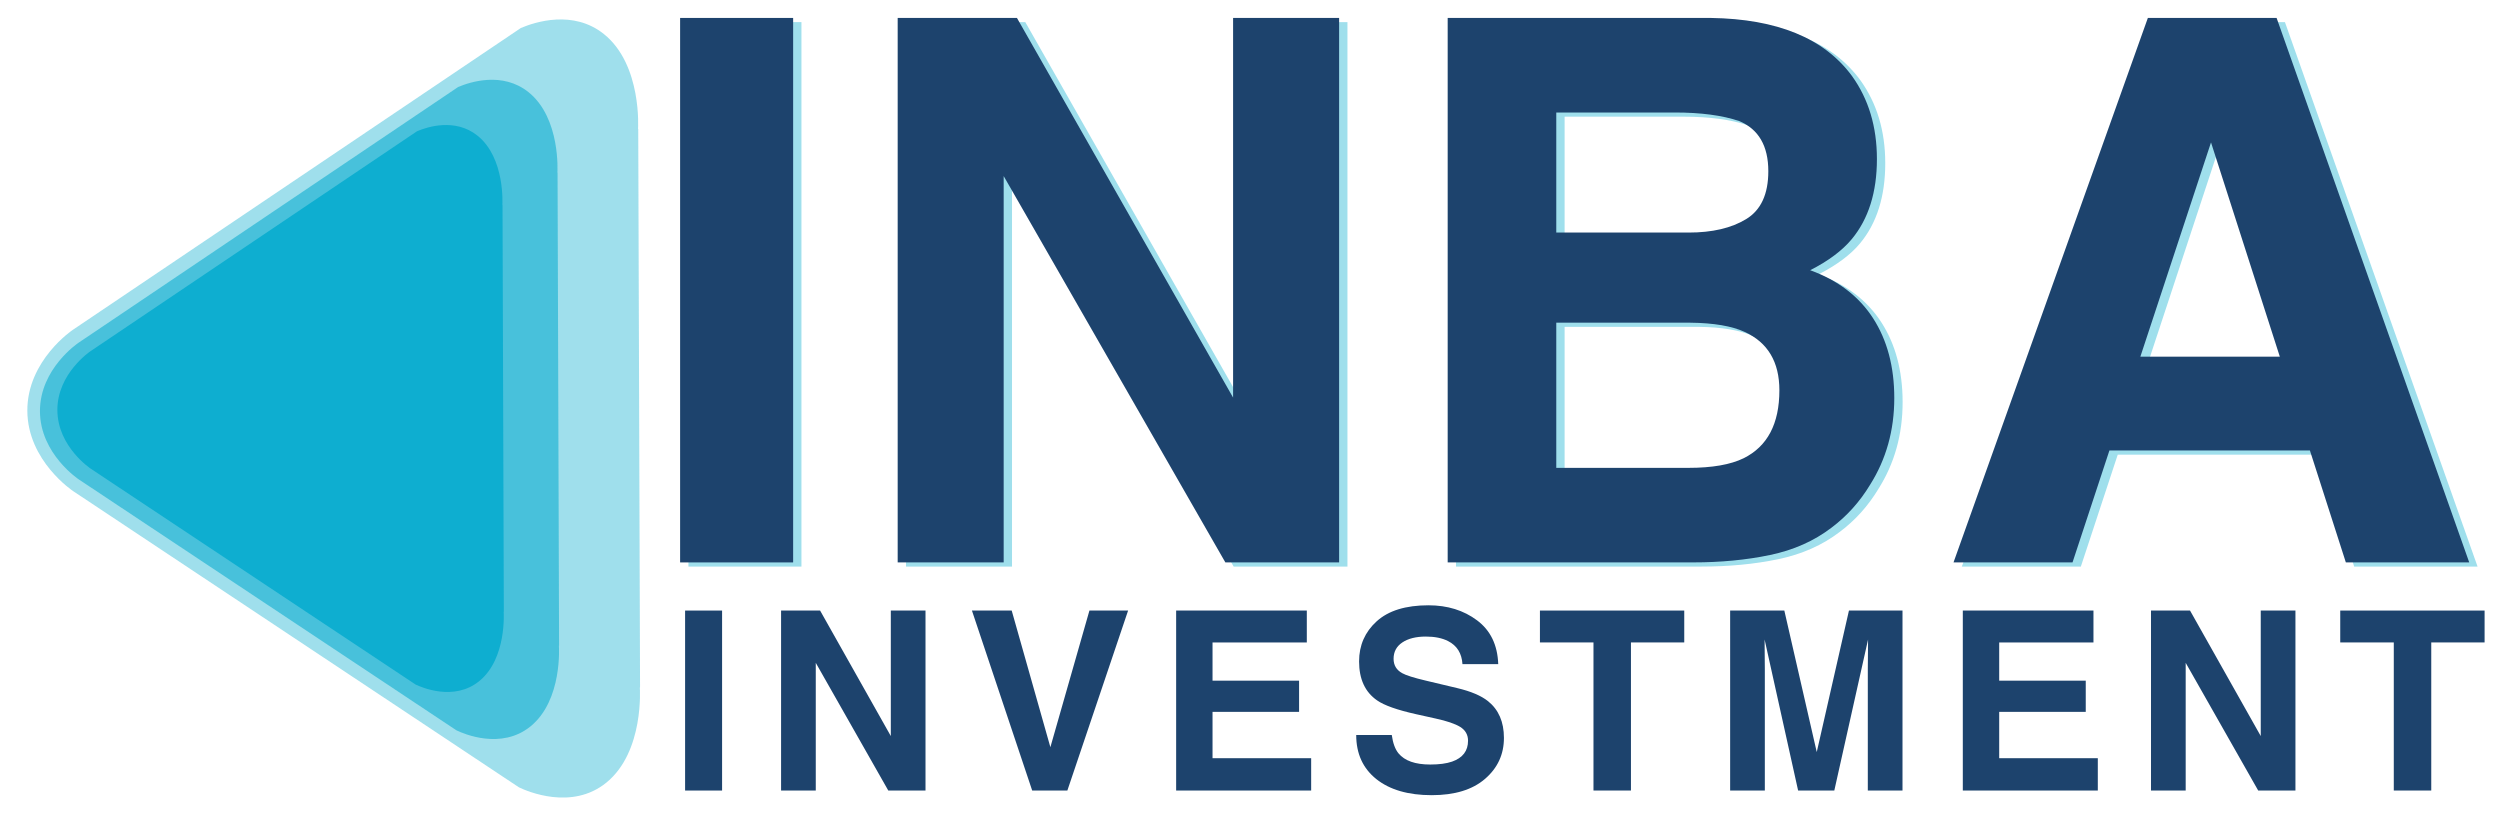
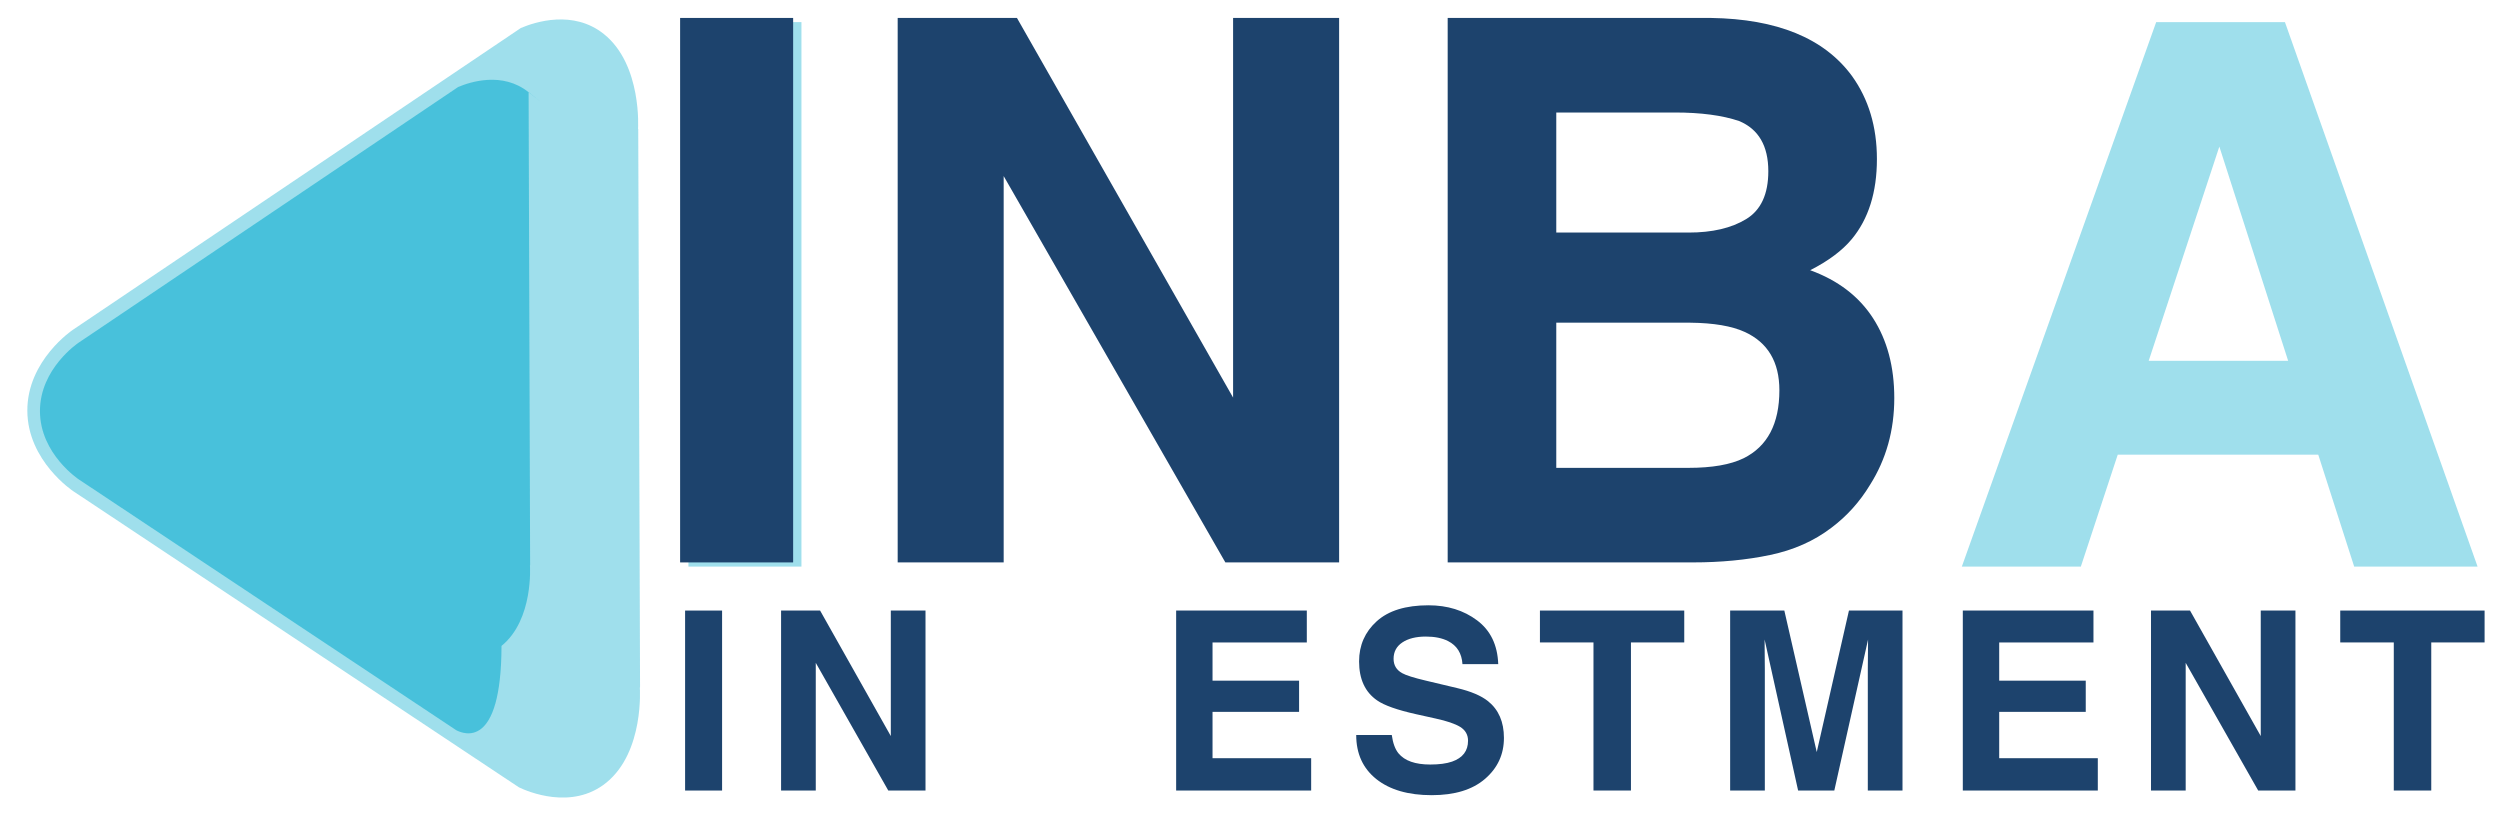
<svg xmlns="http://www.w3.org/2000/svg" xmlns:xlink="http://www.w3.org/1999/xlink" version="1.1" id="Layer_1" x="0px" y="0px" width="153px" height="50px" viewBox="0 0 153 50" enable-background="new 0 0 153 50" xml:space="preserve">
  <g>
    <g>
      <g>
        <g opacity="0.4">
          <g>
            <defs>
              <rect id="SVGID_1_" x="1.672" y="1.189" width="37.499" height="47.621" />
            </defs>
            <clipPath id="SVGID_2_">
              <use xlink:href="#SVGID_1_" overflow="visible" />
            </clipPath>
            <path clip-path="url(#SVGID_2_)" fill="#0EAED0" d="M31.758,48.184L4.488,30.064c0,0-2.805-1.844-2.815-4.929       c-0.009-3.087,2.783-4.948,2.783-4.948L31.879,1.712c0.877-0.371,3.206-1.126,5.077,0.371c2.351,1.88,2.092,5.814,2.092,5.814       s0.006-0.001,0.012-0.003l0.111,34.181c-0.008-0.002-0.014-0.003-0.014-0.003s0.286,3.933-2.053,5.829       C34.995,49.611,32.272,48.432,31.758,48.184" />
          </g>
        </g>
        <g opacity="0.6">
          <g>
            <defs>
              <rect id="SVGID_3_" x="2.445" y="4.881" width="31.771" height="40.348" />
            </defs>
            <clipPath id="SVGID_4_">
              <use xlink:href="#SVGID_3_" overflow="visible" />
            </clipPath>
-             <path clip-path="url(#SVGID_4_)" fill="#0EAED0" d="M27.936,44.698L4.83,29.346c0,0-2.376-1.562-2.385-4.176       c-0.009-2.615,2.357-4.192,2.357-4.192L28.039,5.324c0.742-0.315,2.718-0.953,4.302,0.313c1.991,1.593,1.772,4.928,1.772,4.928       s0.003-0.002,0.01-0.003l0.093,28.96c-0.006-0.001-0.011-0.003-0.011-0.003s0.241,3.333-1.74,4.938       C30.677,45.907,28.371,44.908,27.936,44.698" />
+             <path clip-path="url(#SVGID_4_)" fill="#0EAED0" d="M27.936,44.698L4.83,29.346c0,0-2.376-1.562-2.385-4.176       c-0.009-2.615,2.357-4.192,2.357-4.192L28.039,5.324c0.742-0.315,2.718-0.953,4.302,0.313s0.003-0.002,0.01-0.003l0.093,28.96c-0.006-0.001-0.011-0.003-0.011-0.003s0.241,3.333-1.74,4.938       C30.677,45.907,28.371,44.908,27.936,44.698" />
          </g>
        </g>
-         <path fill="#0EAED0" d="M25.433,41.893L5.562,28.69c0,0-2.043-1.343-2.051-3.592c-0.007-2.248,2.027-3.605,2.027-3.605     L25.522,8.032c0.639-0.271,2.335-0.82,3.699,0.269c1.711,1.371,1.523,4.237,1.523,4.237s0.004,0,0.01-0.002l0.08,24.905     c-0.007-0.001-0.01-0.002-0.01-0.002s0.207,2.866-1.497,4.247C27.791,42.932,25.807,42.072,25.433,41.893" />
      </g>
    </g>
    <g opacity="0.4">
      <path fill="#0EAED0" d="M49.049,34.675h-6.917V1.353h6.917V34.675z" />
-       <path fill="#0EAED0" d="M55.448,1.353h7.299l13.228,23.234V1.353h6.489v33.322H75.5L61.935,11.031v23.644h-6.487V1.353z" />
-       <path fill="#0EAED0" d="M113.848,4.902c1.02,1.416,1.529,3.112,1.529,5.086c0,2.035-0.516,3.67-1.543,4.906    c-0.576,0.693-1.422,1.326-2.541,1.898c1.699,0.618,2.982,1.598,3.848,2.938c0.865,1.342,1.299,2.97,1.299,4.884    c0,1.975-0.494,3.745-1.484,5.313c-0.629,1.04-1.416,1.914-2.359,2.622c-1.064,0.813-2.318,1.371-3.766,1.673    c-1.445,0.302-3.016,0.452-4.707,0.452H89.107V1.353h16.104C109.273,1.413,112.152,2.596,113.848,4.902z M95.754,7.14v7.348h8.1    c1.447,0,2.621-0.275,3.523-0.825s1.354-1.526,1.354-2.928c0-1.552-0.596-2.577-1.789-3.074c-1.029-0.347-2.342-0.521-3.939-0.521    H95.754z M95.754,20.003v8.885h8.09c1.445,0,2.57-0.196,3.375-0.588c1.459-0.724,2.189-2.11,2.189-4.159    c0-1.733-0.707-2.924-2.123-3.572c-0.789-0.361-1.898-0.55-3.33-0.565H95.754z" />
      <path fill="#0EAED0" d="M131.959,1.353h7.879l11.789,33.322h-7.551l-2.199-6.85h-12.271l-2.258,6.85h-7.283L131.959,1.353z     M131.5,22.083h8.535l-4.211-13.112L131.5,22.083z" />
    </g>
    <g>
      <path fill="#1D436D" d="M48.54,34.42h-6.917V1.098h6.917V34.42z" />
      <path fill="#1D436D" d="M54.938,1.098h7.299l13.228,23.234V1.098h6.489V34.42h-6.962L61.425,10.776V34.42h-6.487V1.098z" />
      <path fill="#1D436D" d="M113.338,4.647c1.02,1.416,1.529,3.112,1.529,5.086c0,2.035-0.516,3.67-1.543,4.906    c-0.576,0.693-1.422,1.326-2.541,1.898c1.699,0.618,2.982,1.598,3.848,2.938c0.865,1.342,1.299,2.97,1.299,4.884    c0,1.975-0.494,3.745-1.484,5.313c-0.629,1.04-1.416,1.914-2.359,2.622c-1.064,0.813-2.318,1.371-3.766,1.673    c-1.445,0.302-3.016,0.452-4.707,0.452H88.598V1.098h16.104C108.764,1.158,111.643,2.341,113.338,4.647z M95.244,6.885v7.348h8.1    c1.447,0,2.621-0.275,3.523-0.825s1.354-1.526,1.354-2.928c0-1.552-0.596-2.577-1.789-3.074c-1.029-0.347-2.342-0.521-3.939-0.521    H95.244z M95.244,19.748v8.885h8.09c1.445,0,2.57-0.196,3.375-0.588c1.459-0.724,2.189-2.11,2.189-4.159    c0-1.733-0.707-2.924-2.123-3.572c-0.789-0.361-1.898-0.55-3.33-0.565H95.244z" />
-       <path fill="#1D436D" d="M131.449,1.098h7.879l11.789,33.322h-7.551l-2.199-6.85h-12.271l-2.258,6.85h-7.283L131.449,1.098z     M130.99,21.828h8.535l-4.211-13.112L130.99,21.828z" />
    </g>
    <g>
      <path fill="#1D436D" d="M44.192,48.381h-2.264V37.366h2.264V48.381z" />
      <path fill="#1D436D" d="M47.801,37.366h2.389l4.328,7.681v-7.681h2.123v11.015h-2.278l-4.438-7.815v7.815h-2.123V37.366z" />
-       <path fill="#1D436D" d="M66.673,37.366h2.367l-3.718,11.015H63.17l-3.688-11.015h2.434l2.367,8.362L66.673,37.366z" />
      <path fill="#1D436D" d="M79.977,39.317h-5.77v2.339h5.297v1.912h-5.297V46.4h6.036v1.98H71.98V37.366h7.997V39.317z" />
      <path fill="#1D436D" d="M85.176,44.98c0.07,0.504,0.209,0.88,0.416,1.129c0.377,0.453,1.023,0.68,1.939,0.68    c0.549,0,0.996-0.06,1.338-0.179c0.65-0.229,0.975-0.655,0.975-1.278c0-0.363-0.16-0.645-0.479-0.845    c-0.318-0.193-0.822-0.365-1.514-0.515l-1.18-0.262c-1.16-0.259-1.957-0.541-2.391-0.845c-0.736-0.508-1.104-1.303-1.104-2.384    c0-0.986,0.359-1.806,1.078-2.458s1.775-0.979,3.168-0.979c1.164,0,2.156,0.308,2.977,0.923c0.822,0.615,1.252,1.509,1.293,2.68    h-2.189c-0.041-0.663-0.334-1.134-0.881-1.413c-0.363-0.184-0.816-0.276-1.357-0.276c-0.602,0-1.082,0.12-1.441,0.359    c-0.357,0.238-0.537,0.572-0.537,1.001c0,0.394,0.176,0.688,0.531,0.882c0.227,0.129,0.709,0.281,1.447,0.456l1.914,0.455    c0.838,0.199,1.467,0.466,1.887,0.8c0.648,0.519,0.975,1.268,0.975,2.249c0,1.007-0.385,1.842-1.156,2.507    c-0.77,0.665-1.857,0.998-3.264,0.998c-1.436,0-2.564-0.328-3.387-0.982C83.412,47.027,83,46.127,83,44.98H85.176z" />
      <path fill="#1D436D" d="M103.076,37.366v1.951h-3.262v9.063h-2.293v-9.063h-3.277v-1.951H103.076z" />
      <path fill="#1D436D" d="M113.156,37.366h3.277v11.015h-2.123v-7.45c0-0.214,0.002-0.514,0.008-0.9    c0.004-0.386,0.008-0.684,0.008-0.893l-2.066,9.243h-2.215l-2.051-9.243c0,0.209,0.002,0.507,0.006,0.893    c0.006,0.387,0.008,0.687,0.008,0.9v7.45h-2.123V37.366h3.316l1.984,8.661L113.156,37.366z" />
      <path fill="#1D436D" d="M128.121,39.317h-5.77v2.339h5.297v1.912h-5.297V46.4h6.035v1.98h-8.262V37.366h7.996V39.317z" />
      <path fill="#1D436D" d="M131.641,37.366h2.389l4.328,7.681v-7.681h2.123v11.015h-2.279l-4.438-7.815v7.815h-2.123V37.366z" />
      <path fill="#1D436D" d="M152.057,37.366v1.951h-3.264v9.063H146.5v-9.063h-3.277v-1.951H152.057z" />
    </g>
  </g>
</svg>